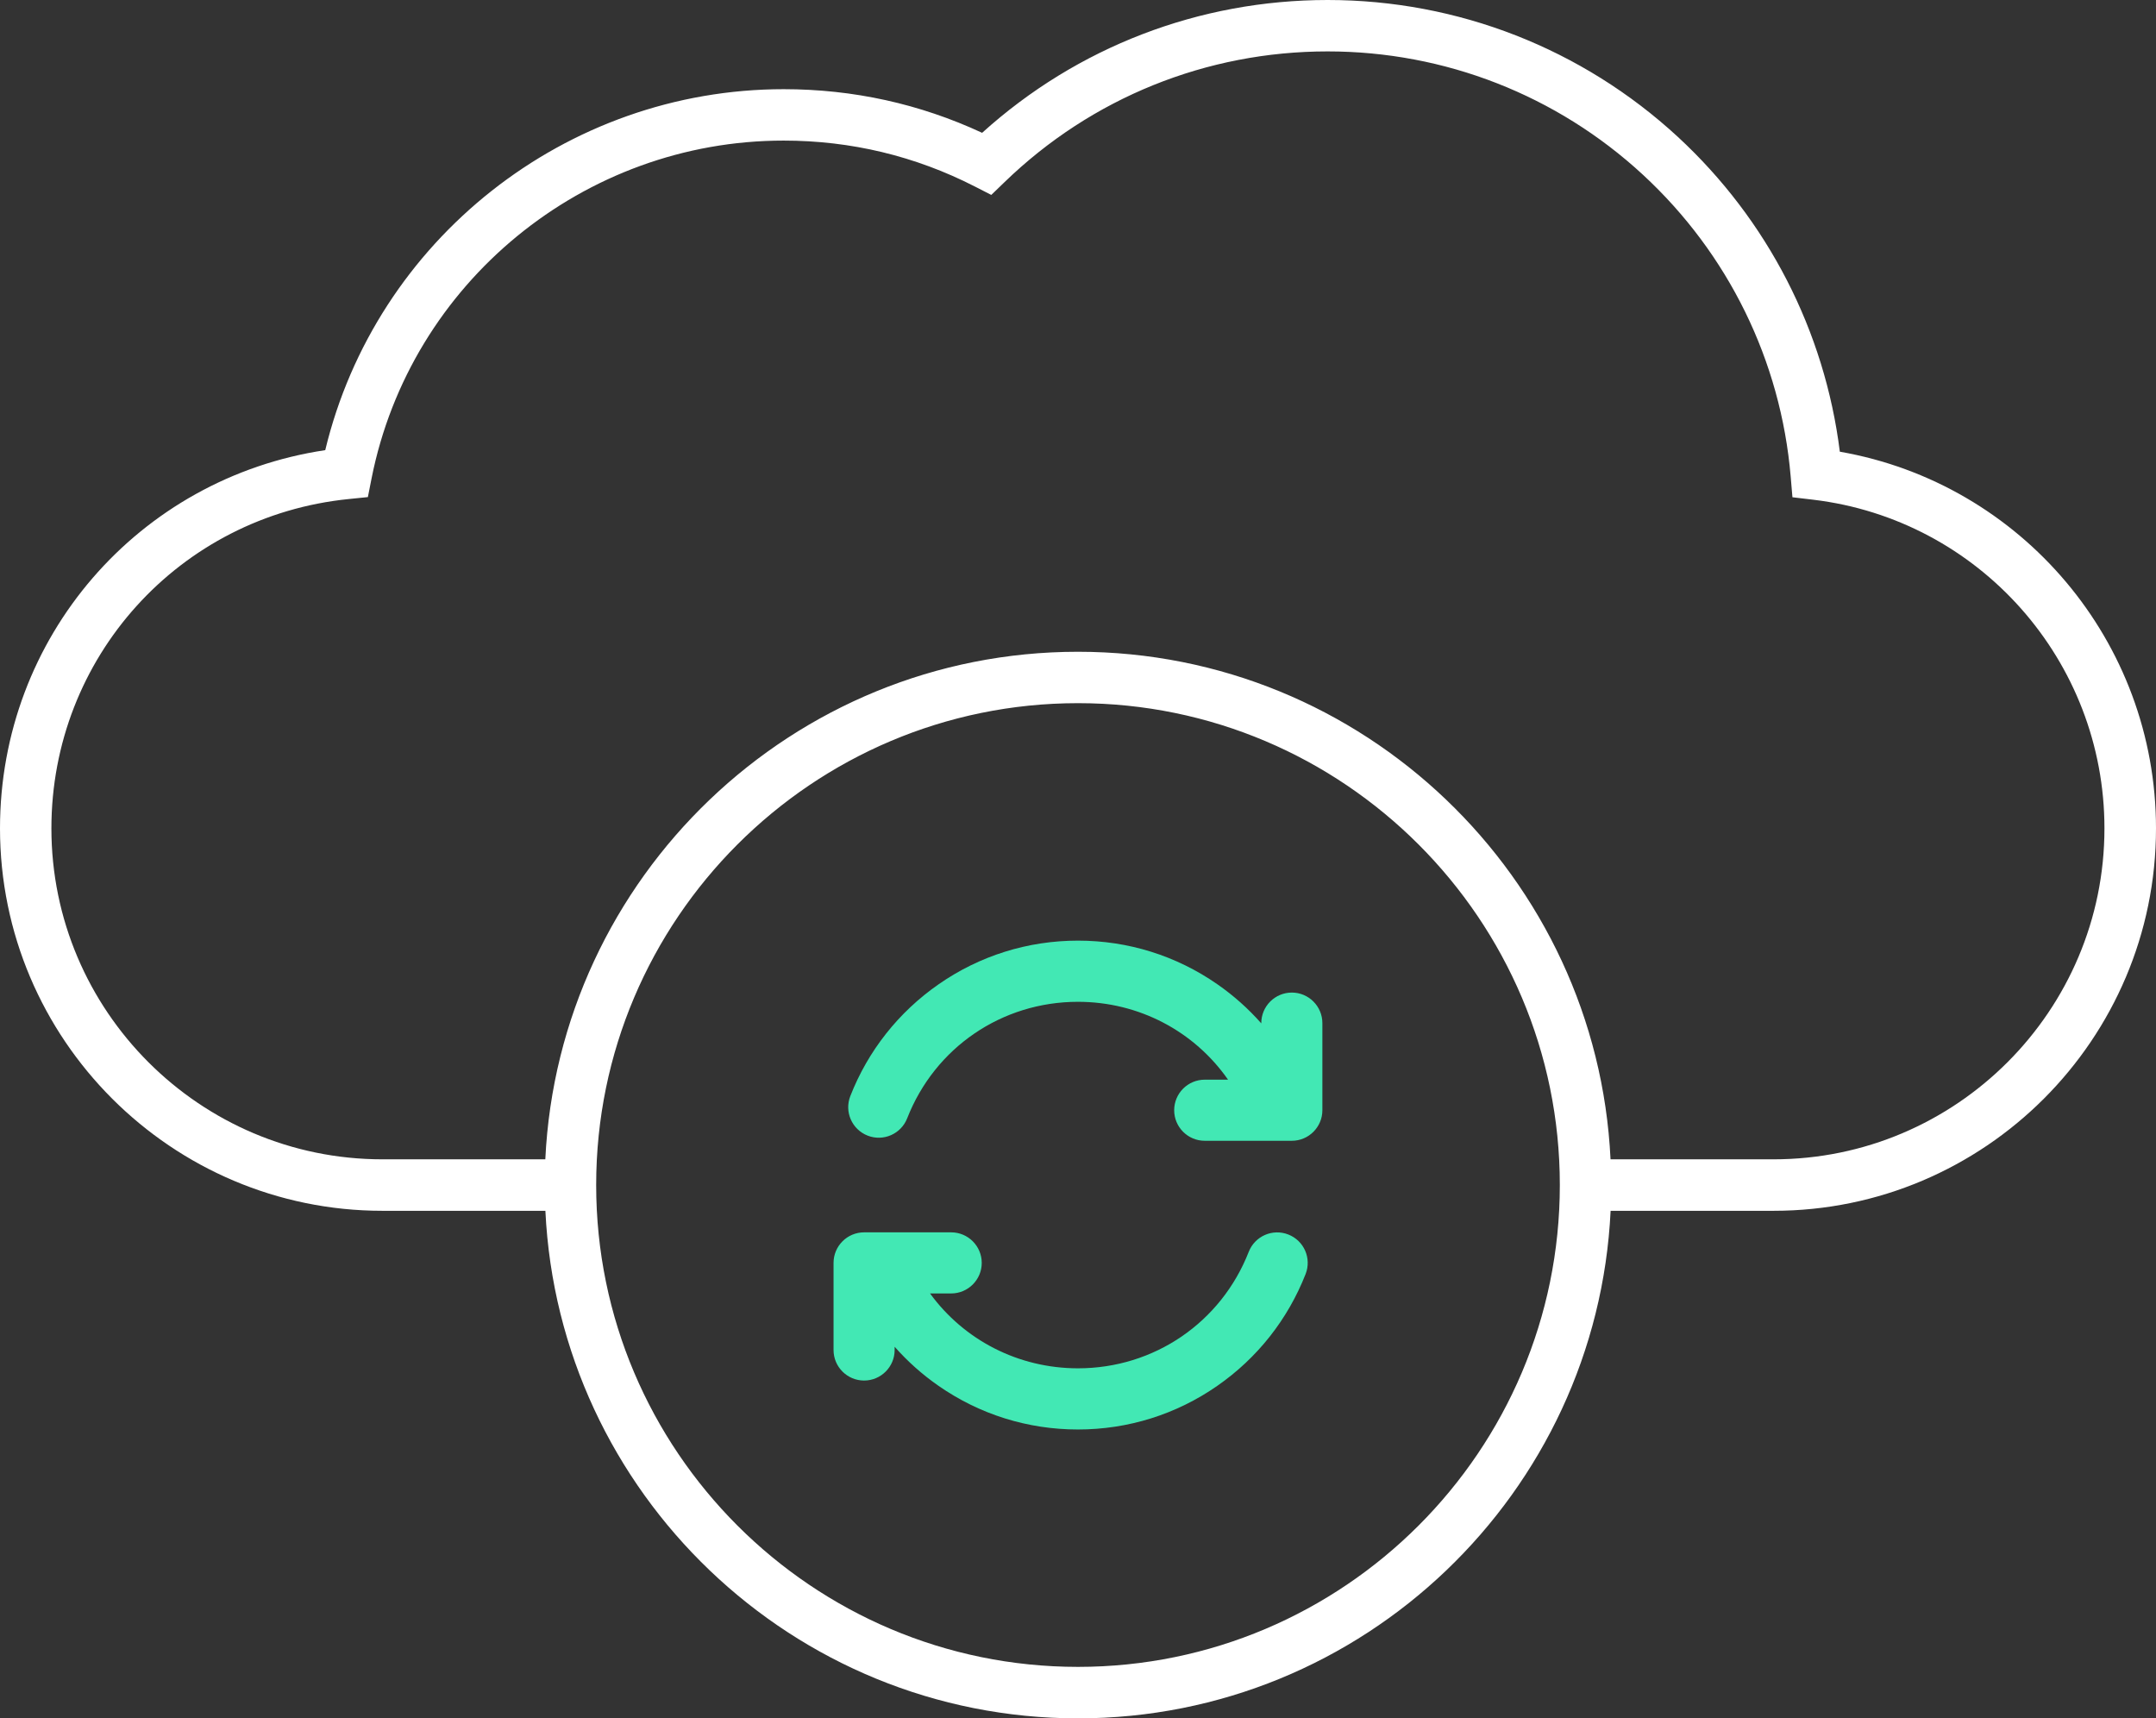
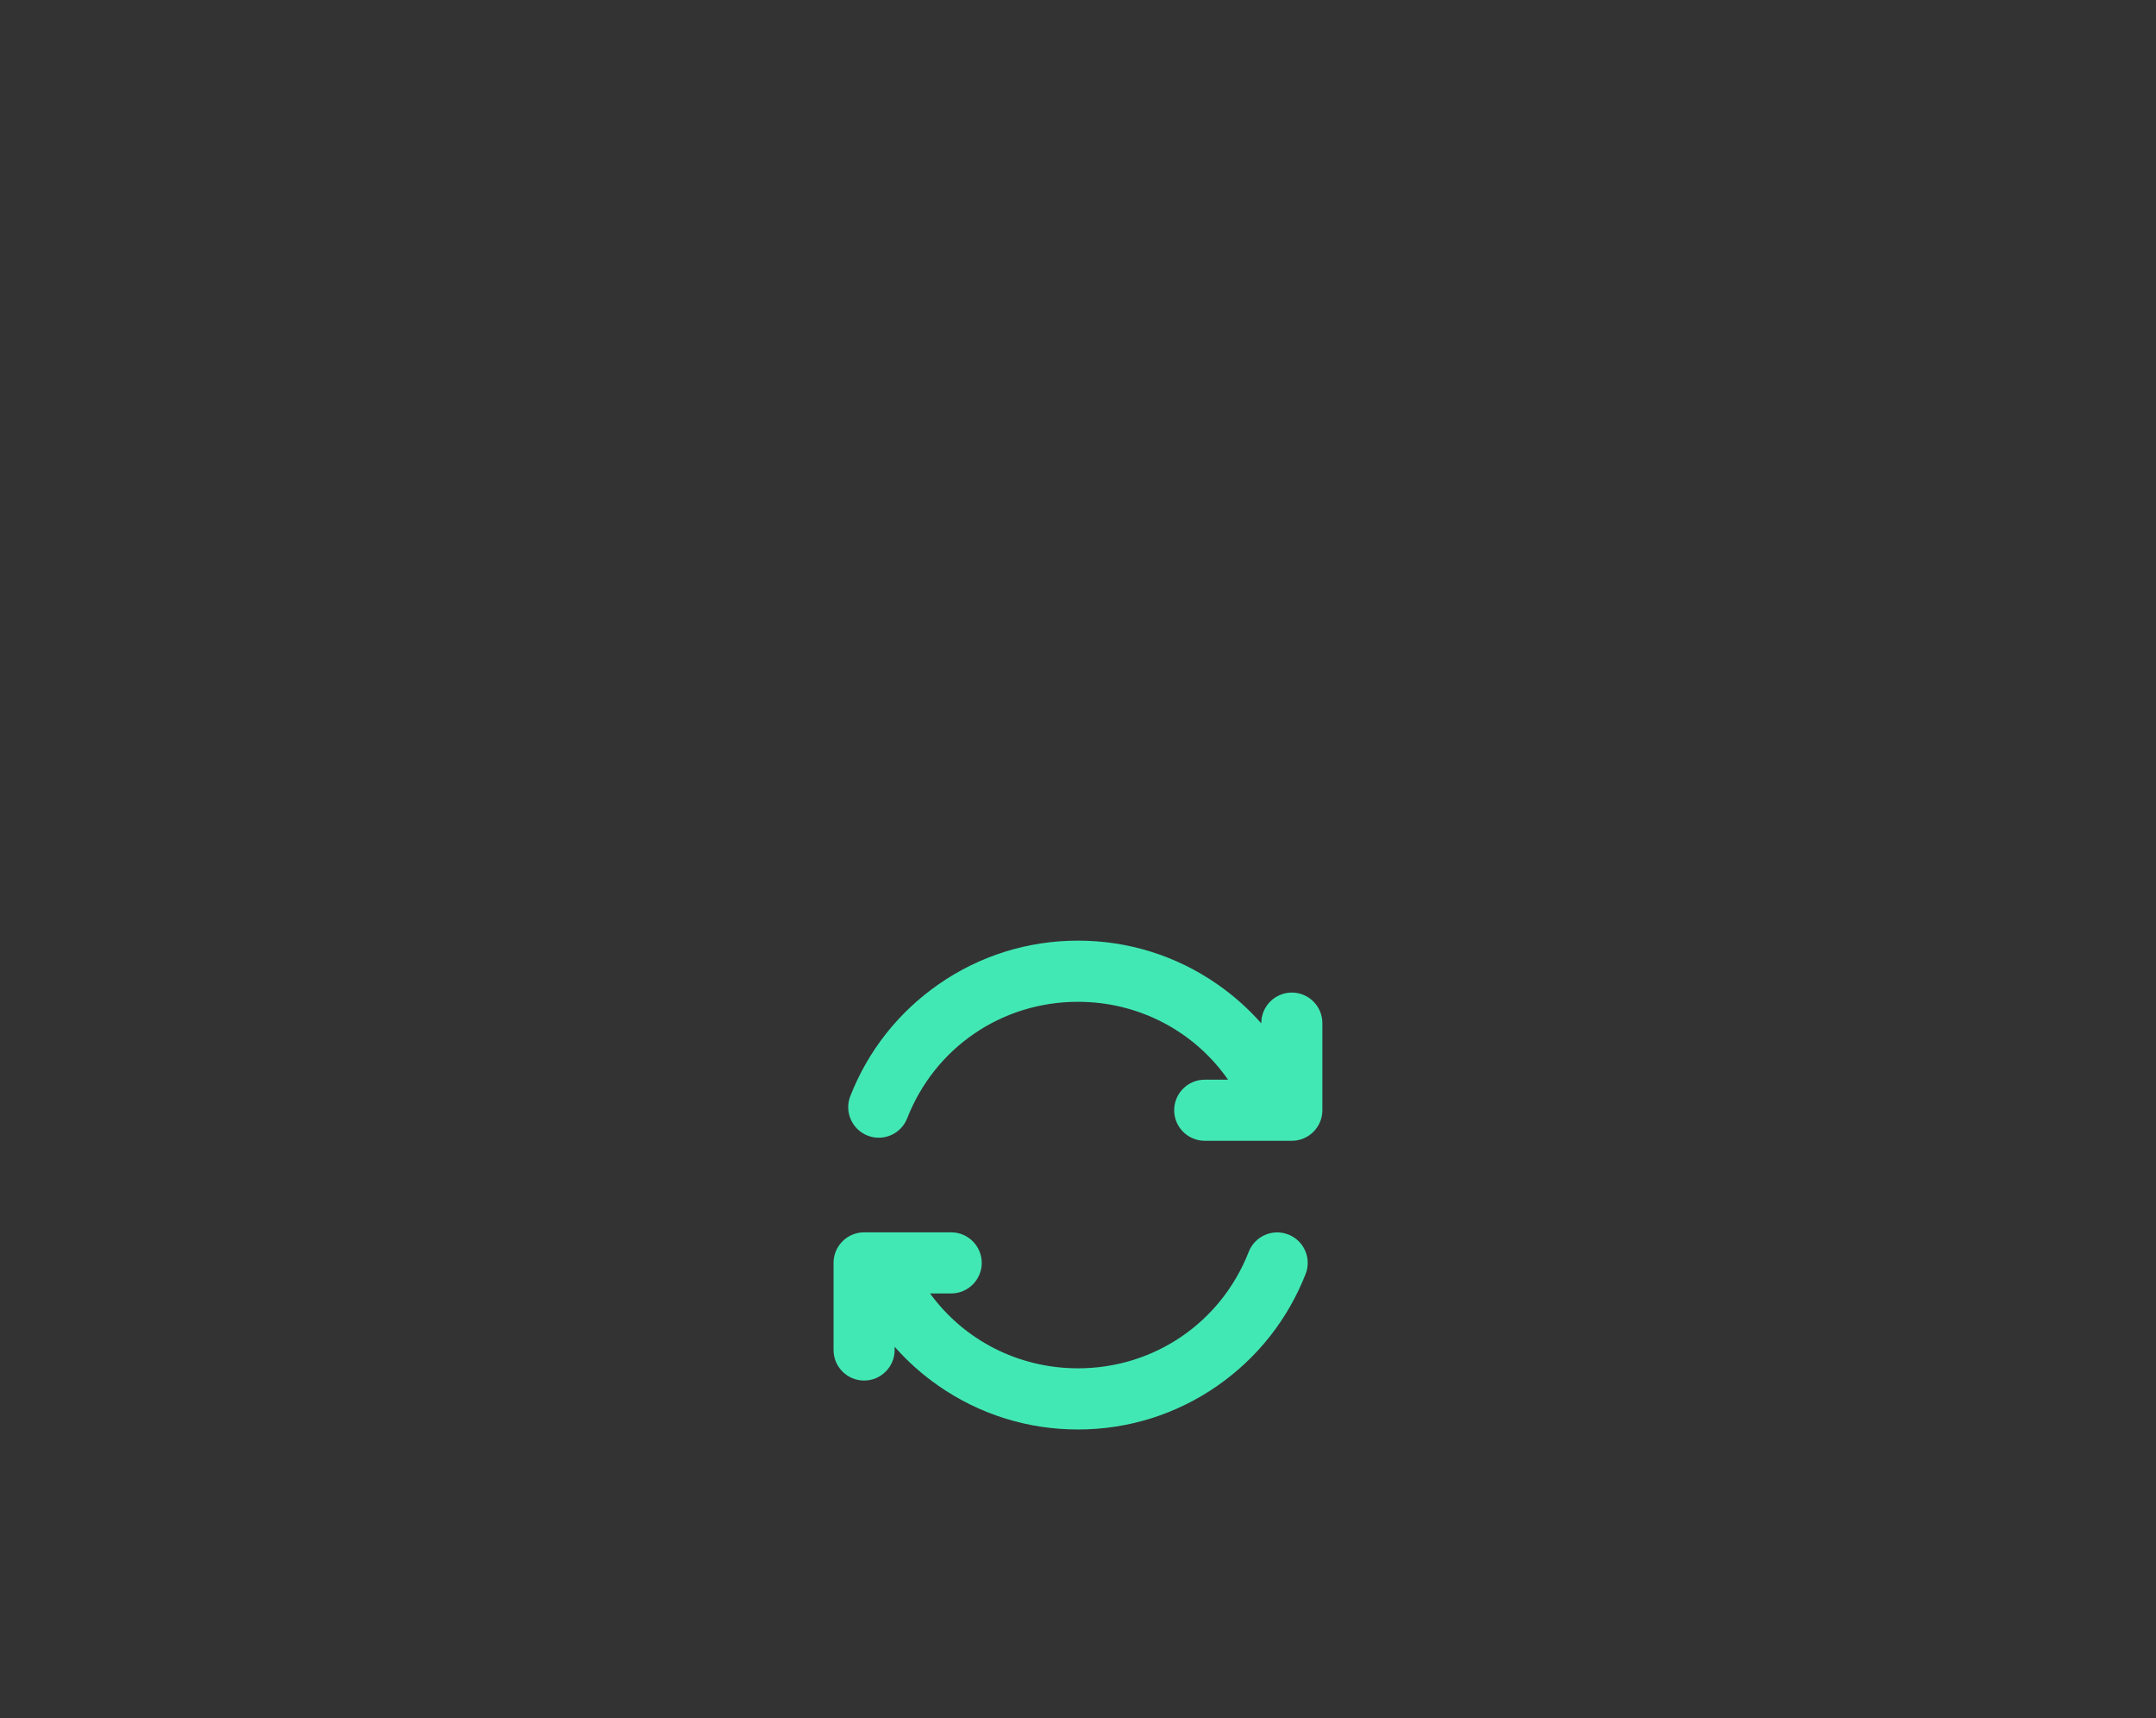
<svg xmlns="http://www.w3.org/2000/svg" version="1.1" id="Layer_1" x="0px" y="0px" viewBox="0 0 280.2 223.31" style="enable-background:new 0 0 280.2 223.31;" xml:space="preserve">
  <rect x="0" y="0" width="280.2" height="223.31" fill="#333333" stroke="none" />
  <style type="text/css">
	.st0{fill:#FFFFFF;}
	.st1{fill:#42E8B4;}
</style>
  <g>
-     <path class="st0" d="M239.11,58.7c-1.96-15.67-9.37-30.12-21.06-40.92C205.62,6.32,189.47,0,172.55,0   c-16.71,0-32.57,6.11-44.91,17.26c-8.09-3.76-16.75-5.67-25.78-5.67c-28.34,0-53.02,19.59-59.59,46.91C18,62.12,0,82.83,0,107.65   c0,27.4,22.3,49.7,49.7,49.7h21.18c1.75,36.67,32.13,65.96,69.22,65.96s67.47-29.29,69.22-65.96h21.18   c27.41,0,49.7-22.29,49.7-49.7C280.2,83.41,262.71,62.82,239.11,58.7z M140.1,216.62c-34.53,0-62.62-28.09-62.62-62.62   s28.09-62.62,62.62-62.62c34.53,0,62.62,28.09,62.62,62.62S174.63,216.62,140.1,216.62z M230.49,150.66h-21.18   c-1.75-36.67-32.13-65.96-69.22-65.96s-67.47,29.29-69.22,65.96H49.7c-23.72,0-43.02-19.3-43.02-43.01   c0-22.19,16.62-40.59,38.67-42.8l2.46-0.25l0.48-2.43c5.05-25.44,27.58-43.9,53.55-43.9c8.76,0,17.12,2.01,24.86,5.97l2.13,1.09   l1.72-1.66c11.32-10.96,26.24-16.99,41.99-16.99c15.23,0,29.78,5.69,40.96,16.01c11.12,10.27,17.94,24.2,19.22,39.22l0.23,2.71   l2.7,0.32c21.58,2.58,37.85,20.94,37.85,42.7C273.51,131.37,254.21,150.66,230.49,150.66z" />
    <g>
      <g>
        <path class="st1" d="M171.86,132.96v11.32c0,2.19-1.78,3.97-3.97,3.97h-11.32c-2.19,0-3.97-1.78-3.97-3.97     c0-2.19,1.78-3.97,3.97-3.97h3.03c-4.38-6.28-11.57-10.12-19.51-10.12c-9.88,0-18.59,5.94-22.19,15.14     c-0.8,2.04-3.1,3.05-5.14,2.25c-2.04-0.8-3.05-3.1-2.25-5.14c2.3-5.88,6.27-10.91,11.48-14.53c5.33-3.71,11.59-5.67,18.11-5.67     c6.52,0,12.78,1.96,18.11,5.67c2.12,1.47,4.03,3.18,5.71,5.08v-0.03c0-2.19,1.78-3.97,3.97-3.97     C170.08,128.99,171.86,130.77,171.86,132.96z M167.43,160.43c-2.04-0.8-4.34,0.21-5.14,2.25c-3.6,9.2-12.31,15.14-22.19,15.14     c-7.77,0-14.82-3.68-19.23-9.73h2.75c2.19,0,3.97-1.78,3.97-3.97c0-2.19-1.78-3.97-3.97-3.97h-11.32c-2.19,0-3.97,1.78-3.97,3.97     v11.32c0,2.19,1.78,3.97,3.97,3.97c2.19,0,3.97-1.78,3.97-3.97v-0.42c1.68,1.9,3.59,3.61,5.71,5.08     c5.33,3.71,11.59,5.67,18.11,5.67c6.52,0,12.78-1.96,18.11-5.67c5.21-3.62,9.17-8.64,11.48-14.53     C170.48,163.53,169.48,161.23,167.43,160.43L167.43,160.43z" />
      </g>
    </g>
  </g>
</svg>